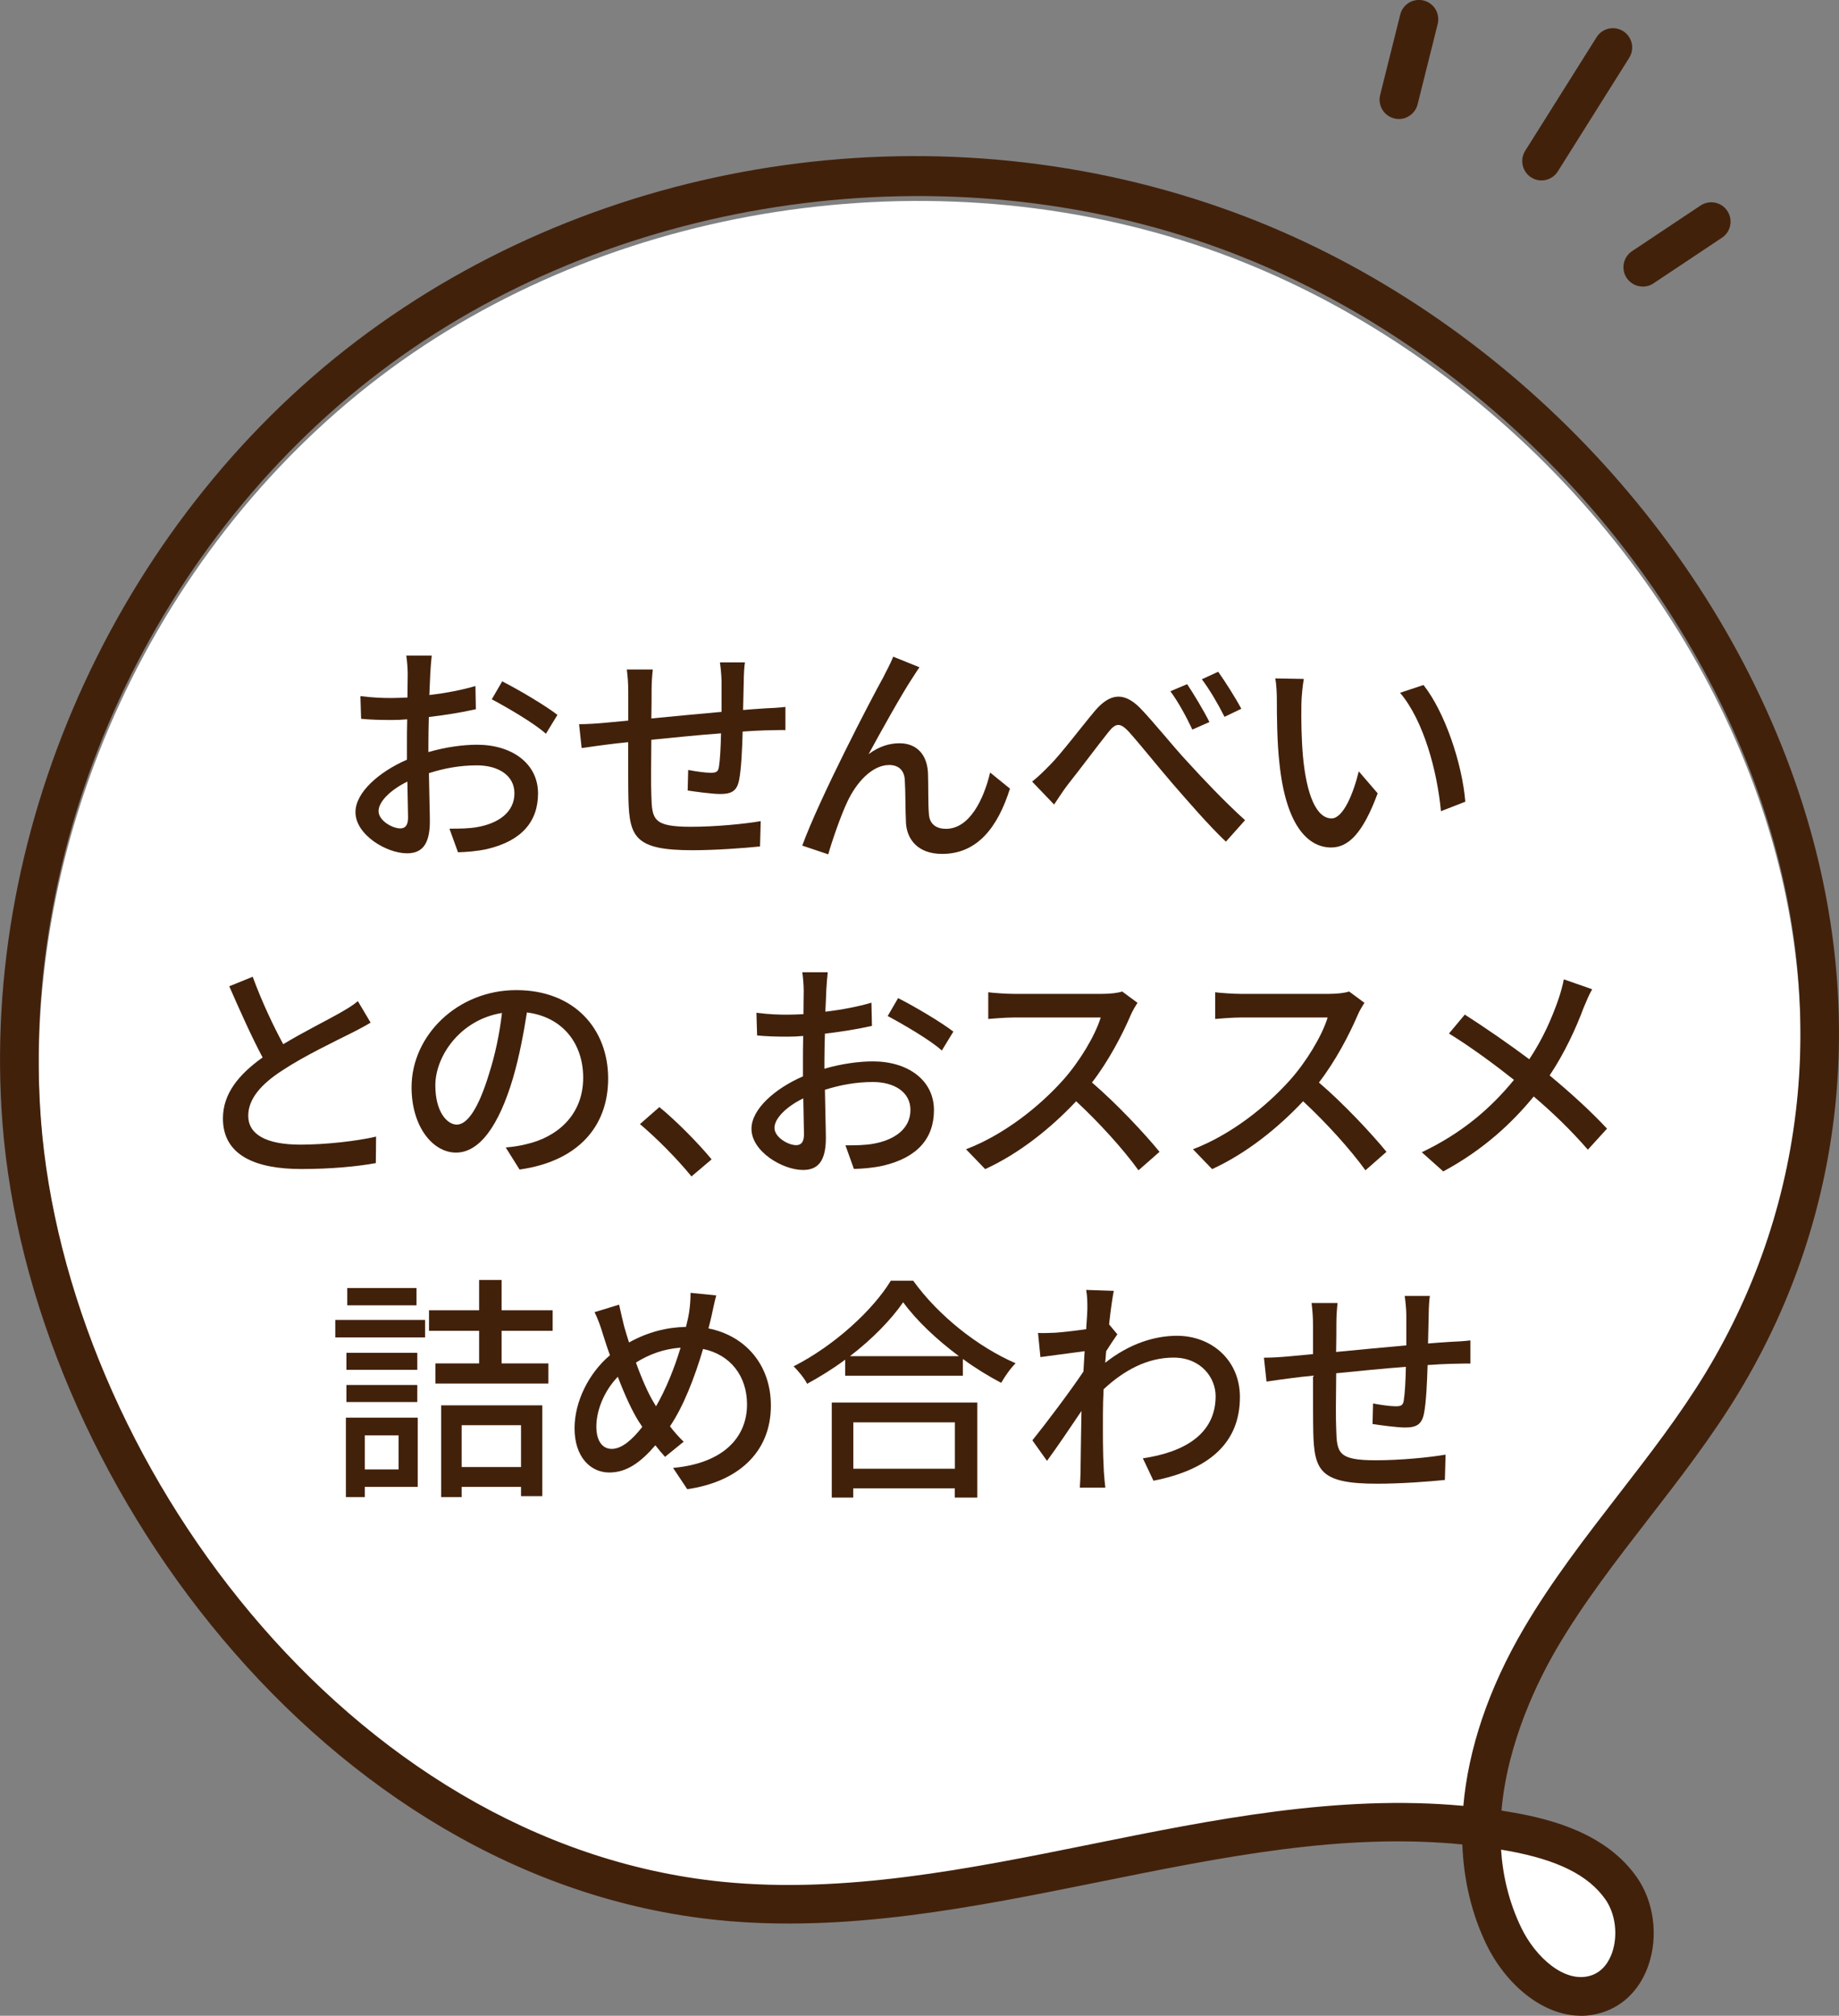
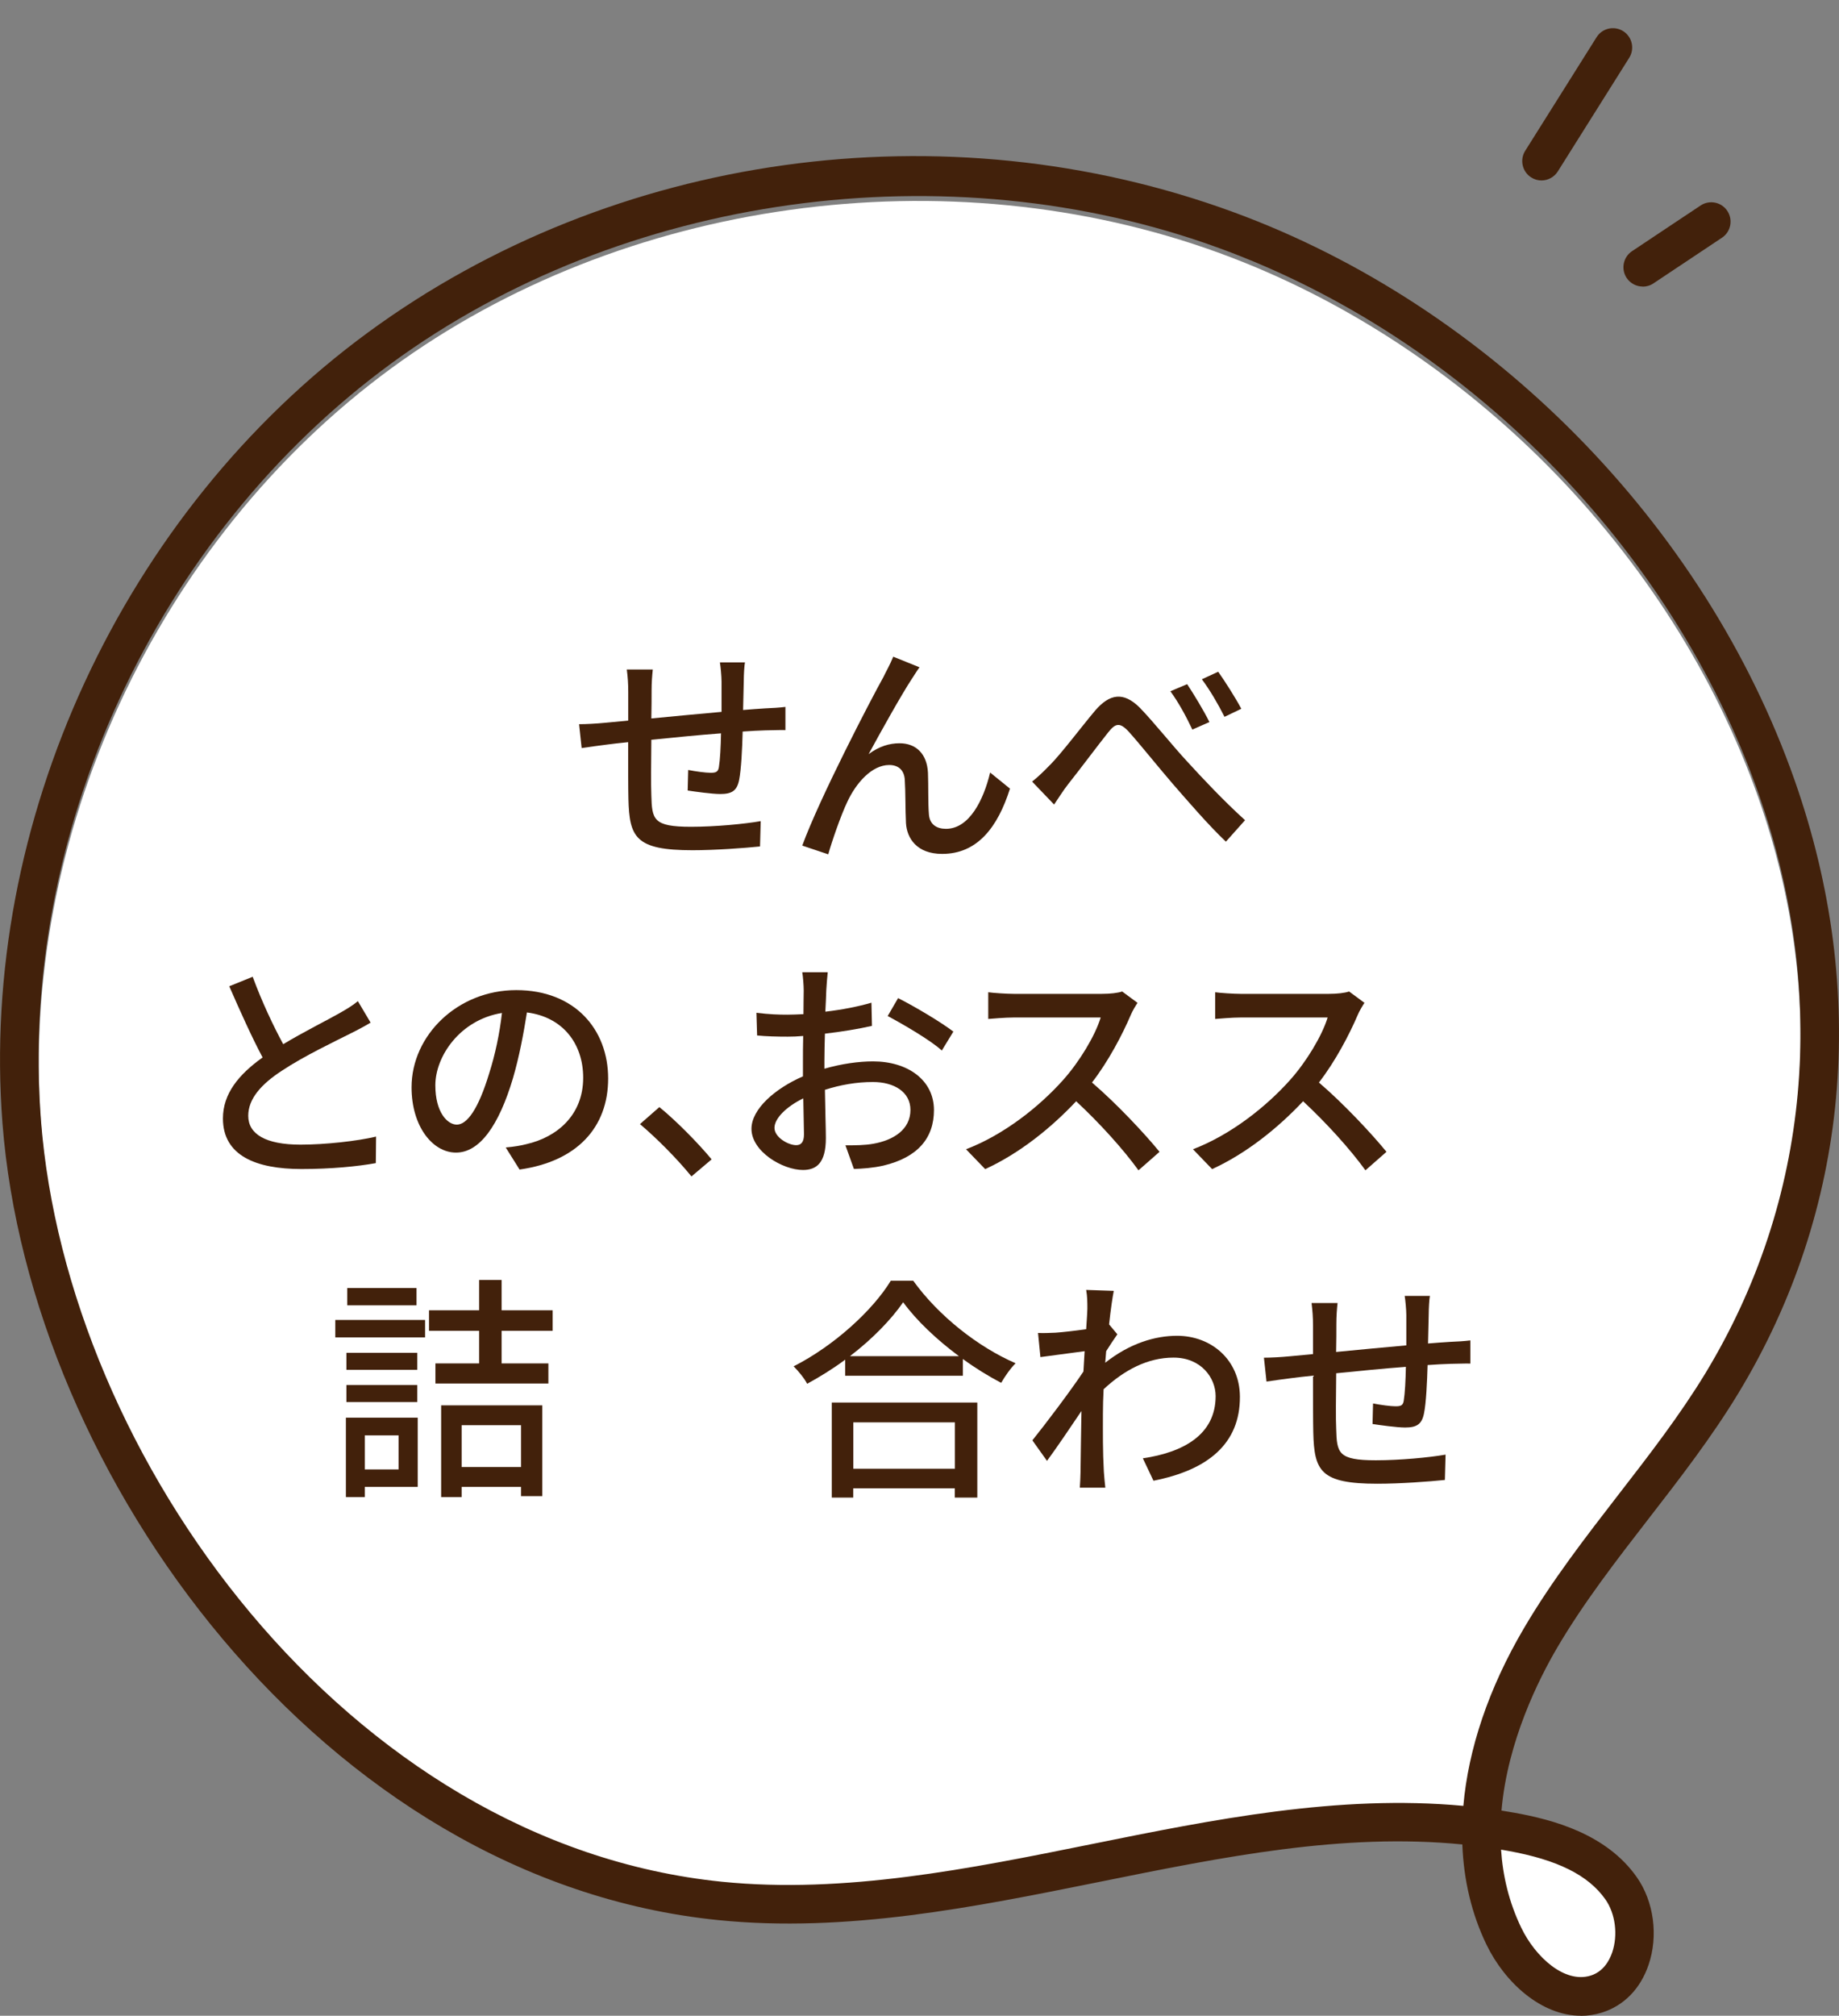
<svg xmlns="http://www.w3.org/2000/svg" id="_レイヤー_1" data-name="レイヤー_1" version="1.1" viewBox="0 0 215.06 235.59">
  <rect x="0" y="0" width="215.06" height="235.59" fill="#808080" stroke="none" />
  <defs>
    <style>
      .st0 {
        fill: #fff;
      }

      .st1 {
        fill: #42210b;
      }
    </style>
  </defs>
  <g>
    <path class="st0" d="M175.05,215.38c.22,3.38,1.01,6.81,2.62,10.13,1.83,3.77,5.59,7.22,8.96,6.17,1.64-.51,2.42-1.92,2.8-3.01.77-2.25.41-5.01-.89-6.85-2.21-3.13-6.21-5.13-12.59-6.28-.3-.05-.6-.11-.89-.16Z" />
    <path class="st0" d="M84.46,220.5c14.29,1.45,28.97-1.52,43.17-4.39,14.24-2.88,28.91-5.84,43.52-4.48.58-6.65,2.96-13.75,7.09-20.77,3.25-5.53,7.21-10.64,11.03-15.58,3.54-4.57,7.2-9.29,10.2-14.25,12.23-20.19,14.43-44.23,6.19-67.71-10.11-28.8-34.26-53.22-63.01-63.73-31.82-11.64-69.85-6.35-96.9,13.46C18.28,63.17,2.21,97.9,4.81,131.51c3.05,39.39,35.78,84.55,79.65,88.99Z" />
    <g>
      <path class="st1" d="M184.88,235.59c-4.62,0-8.88-3.85-11.04-8.3-1.73-3.57-2.67-7.53-2.83-11.72-13.94-1.38-27.87,1.43-42.51,4.39-14.53,2.93-29.54,5.97-44.52,4.45C37.86,219.75,3.47,172.5.29,131.29-2.43,96.16,14.36,59.86,43.07,38.83c28.66-21,67.41-26.39,101.11-14.06,29.99,10.97,55.17,36.44,65.71,66.48,8.7,24.78,6.36,50.18-6.58,71.55-3.14,5.18-6.88,10.01-10.5,14.68-3.74,4.83-7.61,9.82-10.71,15.1-2.13,3.63-5.81,10.92-6.51,19.03.52.08,1.03.17,1.55.26,4.42.8,10.7,2.44,14.27,7.52,2,2.84,2.54,6.86,1.38,10.25-.95,2.8-2.89,4.78-5.46,5.58-.83.26-1.65.38-2.46.38ZM175.54,216.17c.2,3.06.92,6.15,2.37,9.15,1.65,3.41,5.06,6.52,8.1,5.58,1.48-.46,2.19-1.73,2.53-2.72.69-2.04.37-4.53-.8-6.19-1.99-2.83-5.61-4.63-11.38-5.67-.27-.05-.54-.1-.81-.14ZM84.44,219.93c14.29,1.44,28.97-1.52,43.17-4.39,14.24-2.88,28.91-5.84,43.52-4.48.58-6.65,2.96-13.75,7.09-20.77,3.25-5.53,7.21-10.64,11.03-15.58,3.54-4.57,7.2-9.29,10.21-14.25,12.23-20.19,14.43-44.23,6.19-67.71-10.11-28.8-34.26-53.22-63.01-63.73-31.82-11.64-69.85-6.35-96.89,13.46C18.26,62.6,2.19,97.33,4.79,130.94c3.04,39.39,35.78,84.55,79.65,88.99Z" />
-       <path class="st1" d="M163.59,13.91c-.18,0-.37-.02-.55-.07-1.21-.3-1.94-1.53-1.64-2.74l2.35-9.4c.3-1.21,1.53-1.94,2.74-1.64,1.21.3,1.94,1.53,1.64,2.74l-2.35,9.4c-.26,1.02-1.18,1.71-2.19,1.71Z" />
      <path class="st1" d="M180.27,21.09c-.41,0-.83-.11-1.2-.35-1.05-.66-1.37-2.06-.71-3.11l8.35-13.28c.66-1.06,2.06-1.37,3.11-.71,1.05.66,1.37,2.06.71,3.11l-8.35,13.28c-.43.68-1.16,1.06-1.91,1.06Z" />
      <path class="st1" d="M192.11,33.49c-.73,0-1.44-.35-1.88-1-.69-1.04-.41-2.44.62-3.13l8.02-5.34c1.04-.69,2.44-.41,3.13.63.69,1.04.41,2.44-.62,3.13l-8.02,5.34c-.38.26-.82.38-1.25.38Z" />
    </g>
  </g>
  <g>
-     <path class="st1" d="M50.1,87.9c1.99-.58,4.03-.86,5.69-.86,4.06,0,7.13,2.18,7.13,5.69,0,3.26-1.88,5.53-5.91,6.49-1.24.28-2.46.36-3.45.39l-1-2.76c1.11,0,2.27,0,3.29-.19,2.29-.41,4.31-1.63,4.31-3.95,0-2.1-1.91-3.26-4.39-3.26-1.93,0-3.79.33-5.61.91.03,2.27.11,4.56.11,5.64,0,2.9-1.08,3.73-2.68,3.73-2.38,0-6.02-2.16-6.02-4.81,0-2.32,2.79-4.73,6.02-6.13v-1.71c0-.97,0-1.99.03-3.01-.66.06-1.27.08-1.8.08-1.22,0-2.51-.03-3.59-.14l-.08-2.65c1.55.19,2.62.22,3.62.22.58,0,1.22-.03,1.88-.06,0-1.24.03-2.24.03-2.74,0-.58-.08-1.66-.17-2.16h2.98c-.06.52-.14,1.44-.17,2.1s-.06,1.55-.11,2.51c1.93-.22,3.9-.61,5.39-1.05l.05,2.71c-1.58.36-3.59.69-5.5.91-.03,1.11-.05,2.18-.05,3.15v.94ZM47.72,95.55c0-.86-.06-2.43-.08-4.2-1.99.97-3.37,2.35-3.37,3.45s1.6,2.02,2.54,2.02c.58,0,.91-.36.91-1.27ZM58.72,79.63c2.02,1.02,5.08,2.85,6.47,3.92l-1.35,2.21c-1.33-1.22-4.61-3.12-6.33-4.03l1.22-2.1Z" />
    <path class="st1" d="M87.12,77.39c-.08.44-.14,1.49-.14,2.16-.03,1.16-.06,2.35-.08,3.43.94-.08,1.82-.14,2.6-.19.75-.03,1.66-.08,2.35-.17v2.71c-.44-.03-1.66.03-2.35.03-.72.03-1.63.06-2.65.14-.05,2.04-.17,4.42-.41,5.64-.25,1.3-.88,1.66-2.21,1.66-.97,0-2.98-.28-3.81-.41l.06-2.4c.88.17,2.04.33,2.62.33s.88-.08.97-.66c.14-.86.22-2.4.25-3.95-2.62.19-5.61.5-8.15.75-.03,2.68-.05,5.39,0,6.49.08,2.82.19,3.68,4.64,3.68,2.85,0,6.27-.33,8.15-.66l-.08,2.96c-1.85.19-5.2.44-7.9.44-6.66,0-7.38-1.49-7.49-6-.03-1.16-.03-3.95-.03-6.63-1.02.11-1.85.19-2.46.28-.86.11-2.27.3-2.98.41l-.3-2.79c.83,0,1.96-.06,3.1-.17.61-.06,1.52-.14,2.65-.25v-3.34c0-.94-.05-1.74-.17-2.63h3.04c-.08.75-.14,1.52-.14,2.49,0,.77,0,1.93-.03,3.23,2.51-.25,5.47-.52,8.21-.77v-3.54c0-.64-.11-1.74-.19-2.24h2.96Z" />
    <path class="st1" d="M106.66,79.3c-1.27,1.93-3.7,6.3-5.08,8.84,1.22-.91,2.43-1.27,3.62-1.27,1.93,0,3.21,1.24,3.32,3.45.06,1.44,0,3.56.11,4.84.08,1.22.94,1.71,1.99,1.71,2.76,0,4.42-3.43,5.17-6.58l2.32,1.88c-1.44,4.56-3.84,7.63-7.93,7.63-2.96,0-4.12-1.82-4.23-3.59-.08-1.55-.05-3.73-.14-5.06-.06-1.08-.69-1.74-1.82-1.74-2.04,0-3.87,2.1-4.89,4.28-.77,1.6-1.85,4.75-2.24,6.16l-3.04-1.02c2.02-5.53,8.01-17.05,9.48-19.68.33-.69.77-1.44,1.16-2.4l3.07,1.24c-.25.33-.55.83-.86,1.3Z" />
    <path class="st1" d="M122.81,89.39c1.38-1.41,3.62-4.39,5.25-6.33,1.71-1.99,3.32-2.24,5.22-.36,1.69,1.74,3.87,4.5,5.58,6.33,1.69,1.85,4.23,4.56,6.74,6.83l-2.24,2.51c-2.02-1.91-4.42-4.7-6.25-6.8-1.74-2.02-3.81-4.61-5.08-6.02-1.08-1.19-1.6-1.02-2.46.08-1.19,1.49-3.34,4.37-4.64,6-.61.77-1.22,1.77-1.66,2.4l-2.57-2.68c.72-.58,1.33-1.16,2.1-1.96ZM141.43,84.39l-1.99.88c-.75-1.58-1.6-3.15-2.57-4.48l1.96-.83c.72,1.08,1.96,3.12,2.6,4.42ZM145.16,82.84l-1.96.94c-.8-1.58-1.69-3.1-2.65-4.39l1.91-.88c.75,1.05,2.04,3.07,2.71,4.34Z" />
-     <path class="st1" d="M152.19,82.31c-.03,1.71,0,4.03.19,6.16.41,4.31,1.52,7.18,3.34,7.18,1.38,0,2.57-2.98,3.18-5.5l2.21,2.57c-1.74,4.7-3.43,6.33-5.44,6.33-2.76,0-5.31-2.65-6.05-9.87-.28-2.4-.3-5.67-.3-7.32,0-.69-.03-1.82-.19-2.57l3.34.06c-.14.8-.28,2.21-.28,2.96ZM171.36,93.7l-2.85,1.11c-.44-4.7-2.02-10.58-4.78-13.84l2.74-.91c2.51,3.18,4.53,9.2,4.89,13.65Z" />
    <path class="st1" d="M43.34,119.52c-.69.41-1.46.83-2.35,1.27-1.8.91-5.42,2.62-8.01,4.34-2.43,1.58-3.95,3.29-3.95,5.28,0,2.13,2.02,3.37,6.11,3.37,2.9,0,6.6-.41,8.84-.94l-.03,3.1c-2.16.39-5.22.69-8.71.69-5.28,0-9.17-1.55-9.17-5.91,0-2.9,1.85-5.14,4.64-7.13-1.24-2.32-2.62-5.39-3.9-8.32l2.74-1.11c1.08,2.93,2.4,5.72,3.57,7.88,2.4-1.44,5.11-2.79,6.52-3.59.91-.52,1.58-.91,2.21-1.44l1.49,2.51Z" />
    <path class="st1" d="M59.14,134.11c.97-.08,1.77-.22,2.43-.39,3.51-.8,6.63-3.34,6.63-7.76,0-3.98-2.38-7.1-6.58-7.63-.39,2.46-.88,5.11-1.63,7.68-1.66,5.58-3.92,8.7-6.66,8.7s-5.2-3.07-5.2-7.63c0-6.08,5.39-11.36,12.24-11.36s10.75,4.59,10.75,10.33-3.67,9.7-10.36,10.64l-1.63-2.6ZM57.21,125.44c.69-2.16,1.22-4.64,1.49-7.05-4.92.8-7.79,5.08-7.79,8.46,0,3.15,1.41,4.59,2.51,4.59,1.19,0,2.51-1.77,3.79-6Z" />
    <path class="st1" d="M80.86,137.49c-1.74-2.13-4.09-4.48-6.02-6.11l2.27-1.99c1.96,1.6,4.53,4.2,6.11,6.11l-2.35,1.99Z" />
    <path class="st1" d="M96.4,124.91c1.99-.58,4.03-.86,5.69-.86,4.06,0,7.13,2.18,7.13,5.69,0,3.26-1.88,5.53-5.91,6.49-1.24.28-2.46.36-3.45.39l-.99-2.76c1.1,0,2.27,0,3.29-.19,2.29-.41,4.31-1.63,4.31-3.95,0-2.1-1.91-3.26-4.39-3.26-1.93,0-3.79.33-5.61.91.03,2.27.11,4.56.11,5.64,0,2.9-1.08,3.73-2.68,3.73-2.38,0-6.02-2.16-6.02-4.81,0-2.32,2.79-4.73,6.02-6.13v-1.71c0-.97,0-1.99.03-3.01-.66.06-1.27.08-1.8.08-1.22,0-2.51-.03-3.59-.14l-.08-2.65c1.55.19,2.62.22,3.62.22.58,0,1.22-.03,1.88-.06,0-1.24.03-2.24.03-2.74,0-.58-.08-1.66-.17-2.16h2.98c-.05.52-.14,1.44-.17,2.1-.03.66-.05,1.55-.11,2.51,1.93-.22,3.9-.61,5.39-1.05l.06,2.71c-1.58.36-3.59.69-5.5.91-.03,1.11-.06,2.18-.06,3.15v.94ZM94.02,132.57c0-.86-.06-2.43-.08-4.2-1.99.97-3.37,2.35-3.37,3.45s1.6,2.02,2.54,2.02c.58,0,.91-.36.91-1.27ZM105.02,116.65c2.02,1.02,5.08,2.85,6.47,3.92l-1.35,2.21c-1.33-1.22-4.62-3.12-6.33-4.03l1.22-2.1Z" />
    <path class="st1" d="M133.03,117.2c-.19.28-.61.97-.8,1.44-.97,2.27-2.6,5.39-4.53,7.88,2.85,2.43,6.19,6,7.9,8.1l-2.46,2.16c-1.8-2.49-4.56-5.53-7.29-8.07-2.96,3.15-6.66,6.11-10.64,7.93l-2.24-2.32c4.48-1.71,8.62-5.03,11.36-8.1,1.88-2.1,3.73-5.14,4.39-7.3h-10.14c-1.08,0-2.57.14-3.01.17v-3.12c.55.08,2.16.19,3.01.19h10.25c1.02,0,1.93-.11,2.4-.28l1.8,1.33Z" />
    <path class="st1" d="M159.57,117.2c-.19.28-.61.97-.8,1.44-.97,2.27-2.6,5.39-4.53,7.88,2.85,2.43,6.19,6,7.9,8.1l-2.46,2.16c-1.8-2.49-4.56-5.53-7.29-8.07-2.96,3.15-6.66,6.11-10.64,7.93l-2.24-2.32c4.48-1.71,8.62-5.03,11.36-8.1,1.88-2.1,3.73-5.14,4.39-7.3h-10.14c-1.08,0-2.57.14-3.01.17v-3.12c.55.08,2.16.19,3.01.19h10.25c1.02,0,1.93-.11,2.4-.28l1.8,1.33Z" />
-     <path class="st1" d="M186.19,115.63c-.33.55-.77,1.6-1.02,2.21-.86,2.32-2.21,5.25-3.95,7.85,2.43,2.02,4.81,4.17,6.71,6.22l-2.24,2.46c-1.99-2.29-4.03-4.26-6.33-6.22-2.51,3.07-5.86,6.22-10.58,8.76l-2.51-2.24c4.7-2.24,8.04-5.11,10.78-8.46-2.02-1.6-4.86-3.73-7.6-5.42l1.85-2.21c2.29,1.46,5.33,3.56,7.54,5.22,1.6-2.4,2.65-4.81,3.43-7.07.22-.64.5-1.63.61-2.27l3.32,1.16Z" />
    <path class="st1" d="M39.21,154.27h10.5v2.04h-10.5v-2.04ZM48.85,173.78h-6.19v1.19h-2.21v-9.28h8.4v8.1ZM48.8,160.1h-8.29v-1.99h8.29v1.99ZM40.51,161.87h8.29v1.99h-8.29v-1.99ZM48.71,152.56h-8.1v-2.02h8.1v2.02ZM42.66,167.76v3.98h3.95v-3.98h-3.95ZM58.66,155.54v3.81h5.47v2.35h-13.21v-2.35h5.11v-3.81h-5.86v-2.4h5.86v-3.54h2.63v3.54h5.97v2.4h-5.97ZM51.59,164.25h11.83v10.61h-2.49v-1.08h-6.94v1.19h-2.4v-10.72ZM53.99,166.57v4.89h6.94v-4.89h-6.94Z" />
-     <path class="st1" d="M83.76,151.4c-.19.69-.42,1.8-.55,2.4-.11.47-.22.97-.36,1.46,4.34.86,7.3,4.28,7.3,9.01,0,5.61-4.01,8.95-9.78,9.78l-1.66-2.49c5.83-.52,8.65-3.54,8.65-7.41,0-3.34-1.96-5.83-5.14-6.49-.99,3.34-2.29,6.71-3.87,9.04.5.66,1.05,1.27,1.6,1.8l-2.18,1.77c-.39-.44-.77-.88-1.13-1.35-1.74,2.02-3.37,3.18-5.39,3.18-2.18,0-4.06-1.8-4.06-5.17,0-3.12,1.66-6.44,4.14-8.54-.3-.8-.55-1.6-.8-2.38-.28-.94-.58-1.8-1-2.65l2.87-.88c.17.8.39,1.71.58,2.51.17.58.36,1.24.58,1.91,2.21-1.22,4.39-1.77,6.66-1.82.14-.58.28-1.13.36-1.66.11-.66.19-1.69.17-2.32l3.01.3ZM74.76,166.24c-.83-1.3-1.71-3.23-2.51-5.33-1.58,1.63-2.51,3.9-2.51,5.83,0,1.6.66,2.6,1.8,2.6,1.19,0,2.43-1.11,3.57-2.57l-.33-.52ZM76.72,164.36c1.11-1.91,2.13-4.39,2.87-6.85-1.96.14-3.67.77-5.22,1.74.66,1.85,1.44,3.62,2.1,4.7l.25.41Z" />
    <path class="st1" d="M106.8,149.69c2.96,4.12,7.63,7.77,11.97,9.64-.64.64-1.24,1.52-1.69,2.29-1.46-.77-3.01-1.71-4.48-2.79v1.96h-13.76v-1.88c-1.41,1.05-2.93,1.99-4.45,2.82-.3-.61-1.05-1.52-1.58-2.04,4.73-2.4,9.26-6.55,11.36-10h2.62ZM97.27,163.92h17.02v11.11h-2.63v-1.08h-11.88v1.08h-2.51v-11.11ZM112.14,158.5c-2.6-1.93-4.97-4.17-6.52-6.3-1.41,2.04-3.62,4.31-6.22,6.3h12.74ZM99.79,166.24v5.42h11.88v-5.42h-11.88Z" />
    <path class="st1" d="M130.66,155.96c-.36.5-.86,1.27-1.3,1.96-.03.44-.08.91-.11,1.35,2.9-2.29,5.86-3.15,8.4-3.15,3.98,0,7.32,2.79,7.35,7.1.03,5.53-3.76,8.59-10.11,9.84l-1.24-2.62c4.7-.69,8.51-2.74,8.51-7.27,0-2.13-1.69-4.5-4.92-4.5-3.04,0-5.78,1.46-8.18,3.7-.05.99-.08,1.96-.08,2.82,0,2.38-.03,4.34.11,6.83.03.5.11,1.3.17,1.85h-2.98c.03-.47.08-1.35.08-1.8.03-2.54.06-4.12.11-7.16-1.27,1.88-2.87,4.26-4.03,5.83l-1.71-2.4c1.52-1.88,4.5-5.83,5.97-8.04l.14-2.38c-1.27.17-3.51.47-5.17.69l-.28-2.82c.69.03,1.27,0,2.04-.03.86-.06,2.27-.22,3.59-.41.08-1.19.14-2.07.14-2.38,0-.69,0-1.46-.14-2.21l3.23.11c-.14.69-.36,2.16-.55,3.92l.97,1.16Z" />
    <path class="st1" d="M167.22,151.43c-.08.44-.14,1.49-.14,2.16-.03,1.16-.05,2.35-.08,3.43.94-.08,1.82-.14,2.6-.19.75-.03,1.66-.08,2.35-.17v2.71c-.44-.03-1.66.03-2.35.03-.72.03-1.63.06-2.65.14-.06,2.04-.17,4.42-.42,5.64-.25,1.3-.88,1.66-2.21,1.66-.97,0-2.98-.28-3.81-.41l.06-2.4c.88.17,2.04.33,2.62.33.61,0,.88-.08.97-.66.14-.86.22-2.4.25-3.95-2.62.19-5.61.5-8.15.75-.03,2.68-.06,5.39,0,6.49.08,2.82.19,3.68,4.64,3.68,2.85,0,6.27-.33,8.15-.66l-.08,2.96c-1.85.19-5.19.44-7.9.44-6.66,0-7.38-1.49-7.49-6-.03-1.16-.03-3.95-.03-6.63-1.02.11-1.85.19-2.46.28-.86.11-2.27.3-2.98.41l-.3-2.79c.83,0,1.96-.06,3.09-.17.61-.06,1.52-.14,2.65-.25v-3.34c0-.94-.06-1.74-.17-2.63h3.04c-.08.75-.14,1.52-.14,2.49,0,.77,0,1.93-.03,3.23,2.51-.25,5.47-.52,8.21-.77v-3.54c0-.64-.11-1.74-.19-2.24h2.96Z" />
  </g>
</svg>